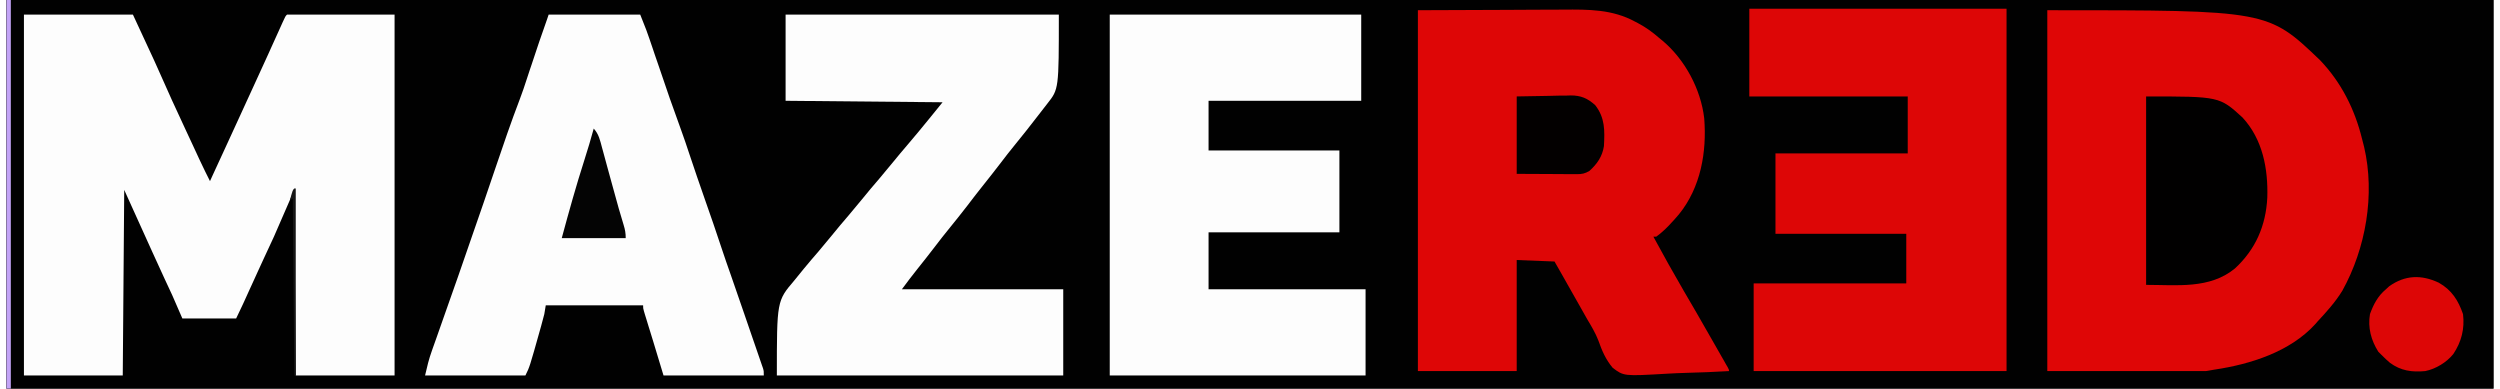
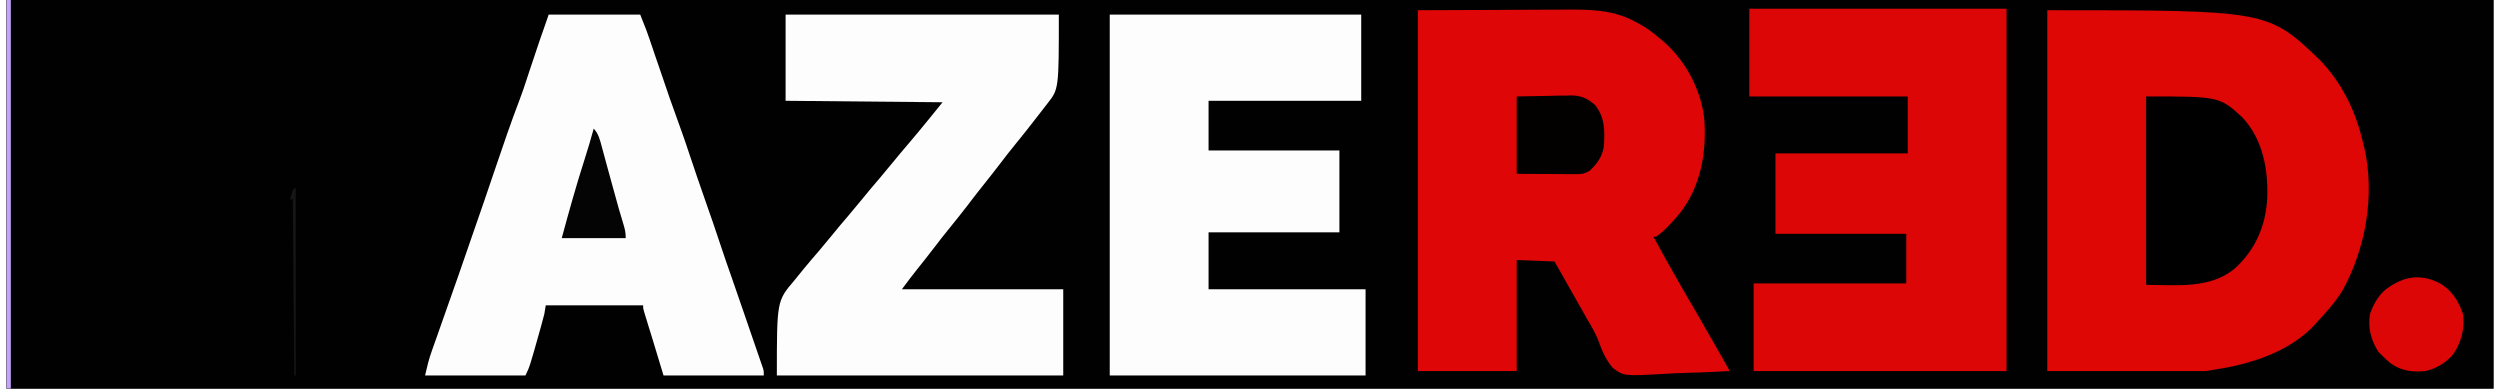
<svg xmlns="http://www.w3.org/2000/svg" width="193px" height="30px" viewBox="0 0 192 30" version="1.1">
  <rect x="0" y="0" width="192" height="30" fill="#333333" stroke="none" />
  <g id="surface1">
    <path style=" stroke:none;fill-rule:nonzero;fill:rgb(0.392%,0.392%,0.392%);fill-opacity:1;" d="M 0 0 C 63.359 0 126.719 0 192 0 C 192 9.898 192 19.801 192 30 C 128.641 30 65.281 30 0 30 C 0 20.102 0 10.199 0 0 Z M 0 0 " />
    <path style=" stroke:none;fill-rule:nonzero;fill:rgb(87.451%,2.353%,2.353%);fill-opacity:1;" d="M 157.551 0.789 C 174.578 0.789 174.578 0.789 178.613 4.652 C 180.238 6.352 181.289 8.43 181.848 10.715 C 181.898 10.926 181.953 11.133 182.008 11.336 C 182.871 15.02 182.141 19.176 180.328 22.445 C 179.793 23.316 179.117 24.066 178.422 24.812 C 178.363 24.879 178.305 24.949 178.242 25.02 C 176.297 27.16 173.219 28.125 170.453 28.535 C 170.234 28.57 170.012 28.609 169.781 28.648 C 165.746 28.648 161.707 28.648 157.551 28.648 C 157.551 19.453 157.551 10.262 157.551 0.789 Z M 157.551 0.789 " />
-     <path style=" stroke:none;fill-rule:nonzero;fill:rgb(99.216%,99.216%,99.216%);fill-opacity:1;" d="M 1.348 1.129 C 4.125 1.129 6.902 1.129 9.762 1.129 C 11.559 4.996 11.559 4.996 12.113 6.254 C 12.555 7.258 13.008 8.258 13.477 9.254 C 13.617 9.555 13.758 9.859 13.898 10.164 C 14.043 10.473 14.188 10.785 14.332 11.094 C 14.406 11.25 14.477 11.41 14.551 11.566 C 14.66 11.797 14.77 12.031 14.875 12.266 C 14.926 12.367 14.926 12.367 14.973 12.473 C 15.211 12.98 15.457 13.484 15.711 13.984 C 15.797 13.801 15.883 13.613 15.965 13.426 C 16.043 13.258 16.121 13.086 16.199 12.918 C 16.422 12.434 16.645 11.945 16.871 11.461 C 17.289 10.551 17.707 9.641 18.125 8.73 C 18.293 8.363 18.461 7.996 18.629 7.629 C 18.711 7.449 18.797 7.27 18.879 7.086 C 19.344 6.07 19.809 5.055 20.273 4.039 C 20.312 3.945 20.355 3.852 20.398 3.758 C 20.602 3.316 20.801 2.871 21 2.43 C 21.07 2.273 21.141 2.117 21.211 1.961 C 21.246 1.891 21.277 1.816 21.309 1.742 C 21.531 1.254 21.531 1.254 21.656 1.129 C 24.398 1.129 27.137 1.129 29.961 1.129 C 29.961 10.32 29.961 19.512 29.961 28.984 C 27.441 28.984 24.926 28.984 22.332 28.984 C 22.293 24.258 22.258 19.531 22.219 14.66 C 21.441 16.449 21.441 16.449 20.648 18.27 C 20.387 18.828 20.129 19.387 19.863 19.961 C 19.699 20.316 19.539 20.672 19.375 21.023 C 19.293 21.207 19.211 21.391 19.125 21.574 C 19 21.852 18.871 22.133 18.742 22.41 C 18.617 22.688 18.492 22.961 18.367 23.238 C 18.328 23.32 18.289 23.406 18.25 23.492 C 18.082 23.859 17.91 24.223 17.73 24.586 C 16.359 24.586 14.988 24.586 13.578 24.586 C 13.32 23.992 13.059 23.395 12.793 22.781 C 12.504 22.152 12.504 22.152 12.207 21.523 C 11.883 20.82 11.562 20.117 11.242 19.414 C 11.133 19.168 11.02 18.926 10.91 18.68 C 10.301 17.344 9.695 16 9.09 14.66 C 9.051 19.387 9.016 24.113 8.977 28.984 C 6.461 28.984 3.941 28.984 1.348 28.984 C 1.348 19.793 1.348 10.598 1.348 1.129 Z M 1.348 1.129 " />
    <path style=" stroke:none;fill-rule:nonzero;fill:rgb(87.059%,2.353%,2.353%);fill-opacity:1;" d="M 108.961 0.789 C 111.238 0.781 113.516 0.77 115.863 0.762 C 116.578 0.758 117.293 0.754 118.031 0.75 C 118.914 0.746 118.914 0.746 119.328 0.746 C 119.613 0.746 119.902 0.746 120.188 0.742 C 122.133 0.727 123.973 0.715 125.73 1.672 C 125.805 1.711 125.879 1.75 125.957 1.789 C 126.555 2.109 127.078 2.48 127.59 2.934 C 127.723 3.043 127.723 3.043 127.863 3.156 C 129.578 4.602 130.809 6.895 131.066 9.137 C 131.273 11.734 130.797 14.473 129.113 16.547 C 128.578 17.168 128.031 17.789 127.363 18.27 C 127.289 18.27 127.215 18.27 127.141 18.27 C 128.305 20.398 128.305 20.398 129.512 22.5 C 130.16 23.594 130.789 24.695 131.418 25.797 C 131.555 26.039 131.695 26.285 131.836 26.527 C 132.027 26.859 132.215 27.191 132.406 27.527 C 132.465 27.625 132.523 27.727 132.582 27.832 C 132.633 27.922 132.688 28.012 132.738 28.109 C 132.785 28.188 132.832 28.27 132.879 28.352 C 132.977 28.535 132.977 28.535 132.977 28.648 C 131.875 28.711 130.777 28.758 129.676 28.785 C 129.164 28.801 128.656 28.82 128.145 28.852 C 124.859 29.043 124.859 29.043 124 28.395 C 123.469 27.766 123.168 27.07 122.898 26.297 C 122.672 25.703 122.344 25.168 122.02 24.621 C 121.898 24.41 121.781 24.195 121.66 23.984 C 121.148 23.066 120.629 22.156 120.109 21.242 C 119.91 20.891 119.711 20.539 119.508 20.188 C 118.547 20.152 117.582 20.113 116.59 20.074 C 116.59 22.902 116.59 25.73 116.59 28.648 C 114.074 28.648 111.555 28.648 108.961 28.648 C 108.961 19.453 108.961 10.262 108.961 0.789 Z M 108.961 0.789 " />
    <path style=" stroke:none;fill-rule:nonzero;fill:rgb(86.667%,2.353%,2.353%);fill-opacity:1;" d="M 134.547 0.676 C 141.102 0.676 147.656 0.676 154.406 0.676 C 154.406 9.906 154.406 19.137 154.406 28.648 C 147.965 28.648 141.52 28.648 134.883 28.648 C 134.883 26.414 134.883 24.18 134.883 21.879 C 138.77 21.879 142.66 21.879 146.664 21.879 C 146.664 20.613 146.664 19.348 146.664 18.047 C 143.332 18.047 140 18.047 136.566 18.047 C 136.566 16 136.566 13.949 136.566 11.844 C 139.938 11.844 143.305 11.844 146.777 11.844 C 146.777 10.391 146.777 8.938 146.777 7.445 C 142.742 7.445 138.703 7.445 134.547 7.445 C 134.547 5.211 134.547 2.977 134.547 0.676 Z M 134.547 0.676 " />
    <path style=" stroke:none;fill-rule:nonzero;fill:rgb(99.216%,99.216%,99.216%);fill-opacity:1;" d="M 85.172 1.129 C 91.578 1.129 97.984 1.129 104.586 1.129 C 104.586 3.324 104.586 5.52 104.586 7.781 C 100.695 7.781 96.809 7.781 92.801 7.781 C 92.801 9.047 92.801 10.312 92.801 11.617 C 96.133 11.617 99.469 11.617 102.902 11.617 C 102.902 13.699 102.902 15.785 102.902 17.934 C 99.57 17.934 96.234 17.934 92.801 17.934 C 92.801 19.383 92.801 20.836 92.801 22.332 C 96.801 22.332 100.801 22.332 104.922 22.332 C 104.922 24.527 104.922 26.723 104.922 28.984 C 98.402 28.984 91.887 28.984 85.172 28.984 C 85.172 19.793 85.172 10.598 85.172 1.129 Z M 85.172 1.129 " />
    <path style=" stroke:none;fill-rule:nonzero;fill:rgb(99.216%,99.216%,99.216%);fill-opacity:1;" d="M 41.855 1.129 C 44.188 1.129 46.523 1.129 48.926 1.129 C 49.43 2.395 49.43 2.395 49.629 2.977 C 49.672 3.105 49.715 3.234 49.762 3.367 C 49.832 3.57 49.832 3.57 49.902 3.777 C 49.949 3.922 50 4.066 50.047 4.211 C 50.148 4.504 50.25 4.801 50.352 5.094 C 51.191 7.57 51.191 7.57 52.078 10.027 C 52.301 10.641 52.512 11.258 52.715 11.879 C 53.102 13.055 53.512 14.227 53.918 15.395 C 54.359 16.652 54.797 17.906 55.211 19.172 C 55.438 19.859 55.676 20.543 55.918 21.227 C 56.281 22.254 56.629 23.281 56.984 24.309 C 57.121 24.707 57.258 25.105 57.395 25.504 C 57.461 25.699 57.461 25.699 57.531 25.902 C 57.617 26.148 57.703 26.398 57.789 26.648 C 57.867 26.871 57.945 27.098 58.02 27.32 C 58.09 27.523 58.16 27.727 58.23 27.93 C 58.277 28.062 58.277 28.062 58.324 28.203 C 58.367 28.32 58.367 28.32 58.406 28.438 C 58.465 28.648 58.465 28.648 58.465 28.984 C 55.91 28.984 53.355 28.984 50.723 28.984 C 50.461 28.129 50.203 27.273 49.938 26.391 C 49.855 26.121 49.773 25.855 49.688 25.578 C 49.652 25.469 49.621 25.363 49.586 25.25 C 49.523 25.039 49.457 24.824 49.391 24.613 C 49.359 24.508 49.328 24.402 49.293 24.297 C 49.266 24.203 49.238 24.113 49.211 24.02 C 49.148 23.797 49.148 23.797 49.148 23.57 C 46.668 23.57 44.188 23.57 41.633 23.57 C 41.578 23.906 41.578 23.906 41.52 24.25 C 41.445 24.551 41.363 24.852 41.281 25.148 C 41.258 25.238 41.234 25.324 41.207 25.41 C 40.387 28.332 40.387 28.332 40.062 28.984 C 37.504 28.984 34.949 28.984 32.316 28.984 C 32.465 28.324 32.609 27.723 32.836 27.094 C 32.879 26.973 32.879 26.973 32.922 26.848 C 33.016 26.586 33.109 26.324 33.203 26.059 C 33.266 25.875 33.332 25.688 33.398 25.504 C 33.531 25.121 33.668 24.738 33.801 24.359 C 34.074 23.586 34.348 22.816 34.617 22.043 C 34.703 21.801 34.785 21.562 34.871 21.324 C 35.332 20.008 35.789 18.691 36.238 17.375 C 36.355 17.035 36.477 16.691 36.594 16.348 C 36.672 16.113 36.754 15.883 36.836 15.648 C 36.875 15.531 36.914 15.414 36.957 15.293 C 37.215 14.547 37.469 13.801 37.719 13.055 C 38.332 11.242 38.949 9.434 39.633 7.645 C 39.828 7.133 40.004 6.613 40.172 6.09 C 40.25 5.855 40.328 5.617 40.406 5.379 C 40.469 5.191 40.469 5.191 40.535 5 C 40.926 3.816 41.32 2.637 41.742 1.465 C 41.781 1.355 41.816 1.242 41.855 1.129 Z M 41.855 1.129 " />
    <path style=" stroke:none;fill-rule:nonzero;fill:rgb(99.216%,99.216%,99.216%);fill-opacity:1;" d="M 60.148 1.129 C 67.109 1.129 74.07 1.129 81.242 1.129 C 81.242 6.879 81.242 6.879 80.348 8.008 C 80.094 8.332 79.844 8.656 79.594 8.98 C 79.02 9.73 78.43 10.469 77.836 11.199 C 77.465 11.656 77.102 12.113 76.75 12.582 C 76.289 13.188 75.82 13.777 75.348 14.371 C 74.945 14.875 74.551 15.387 74.16 15.902 C 73.719 16.48 73.262 17.039 72.809 17.602 C 72.43 18.066 72.059 18.535 71.699 19.012 C 71.234 19.621 70.758 20.223 70.277 20.824 C 69.883 21.316 69.504 21.82 69.125 22.332 C 73.234 22.332 77.344 22.332 81.582 22.332 C 81.582 24.527 81.582 26.723 81.582 28.984 C 74.285 28.984 66.988 28.984 59.473 28.984 C 59.473 23.234 59.473 23.234 60.82 21.652 C 61.195 21.195 61.195 21.195 61.566 20.734 C 61.93 20.289 62.305 19.855 62.68 19.422 C 63.02 19.023 63.352 18.621 63.684 18.215 C 64.125 17.668 64.578 17.133 65.035 16.602 C 65.375 16.203 65.711 15.801 66.039 15.395 C 66.48 14.848 66.934 14.312 67.391 13.781 C 67.73 13.383 68.066 12.98 68.395 12.574 C 68.781 12.098 69.176 11.629 69.574 11.164 C 70.145 10.496 70.703 9.82 71.258 9.137 C 71.758 8.52 71.758 8.52 72.266 7.895 C 68.266 7.859 64.27 7.82 60.148 7.781 C 60.148 5.586 60.148 3.391 60.148 1.129 Z M 60.148 1.129 " />
    <path style=" stroke:none;fill-rule:nonzero;fill:rgb(0.392%,0%,0%);fill-opacity:1;" d="M 165.18 7.445 C 170.84 7.445 170.84 7.445 172.621 9.07 C 174.184 10.762 174.605 13.035 174.535 15.266 C 174.422 17.43 173.633 19.25 172.035 20.727 C 170.086 22.328 167.559 21.992 165.18 21.992 C 165.18 17.191 165.18 12.391 165.18 7.445 Z M 165.18 7.445 " />
-     <path style=" stroke:none;fill-rule:nonzero;fill:rgb(86.667%,2.353%,2.353%);fill-opacity:1;" d="M 187.773 21.824 C 188.762 22.379 189.277 23.18 189.645 24.25 C 189.781 25.379 189.527 26.383 188.898 27.328 C 188.379 27.977 187.539 28.484 186.727 28.648 C 185.703 28.742 184.848 28.629 184.004 28.008 C 183.777 27.816 183.566 27.617 183.359 27.406 C 183.234 27.281 183.234 27.281 183.105 27.152 C 182.547 26.27 182.285 25.289 182.461 24.25 C 182.73 23.5 183.078 22.84 183.695 22.332 C 183.781 22.254 183.863 22.176 183.949 22.098 C 185.168 21.234 186.422 21.188 187.773 21.824 Z M 187.773 21.824 " />
+     <path style=" stroke:none;fill-rule:nonzero;fill:rgb(86.667%,2.353%,2.353%);fill-opacity:1;" d="M 187.773 21.824 C 188.762 22.379 189.277 23.18 189.645 24.25 C 189.781 25.379 189.527 26.383 188.898 27.328 C 188.379 27.977 187.539 28.484 186.727 28.648 C 185.703 28.742 184.848 28.629 184.004 28.008 C 183.777 27.816 183.566 27.617 183.359 27.406 C 183.234 27.281 183.234 27.281 183.105 27.152 C 182.547 26.27 182.285 25.289 182.461 24.25 C 182.73 23.5 183.078 22.84 183.695 22.332 C 185.168 21.234 186.422 21.188 187.773 21.824 Z M 187.773 21.824 " />
    <path style=" stroke:none;fill-rule:nonzero;fill:rgb(1.176%,0%,0%);fill-opacity:1;" d="M 116.59 7.445 C 117.402 7.43 118.215 7.414 119.055 7.402 C 119.434 7.391 119.434 7.391 119.824 7.383 C 120.027 7.379 120.234 7.379 120.438 7.379 C 120.543 7.375 120.645 7.371 120.754 7.367 C 121.543 7.367 122.062 7.586 122.652 8.121 C 123.414 9.098 123.387 10.082 123.324 11.277 C 123.203 12.078 122.797 12.66 122.203 13.195 C 121.863 13.398 121.621 13.449 121.23 13.445 C 121.125 13.445 121.02 13.445 120.91 13.445 C 120.801 13.445 120.691 13.445 120.582 13.441 C 120.48 13.441 120.379 13.441 120.273 13.441 C 119.898 13.441 119.52 13.438 119.145 13.434 C 117.879 13.43 117.879 13.43 116.59 13.422 C 116.59 11.449 116.59 9.477 116.59 7.445 Z M 116.59 7.445 " />
    <path style=" stroke:none;fill-rule:nonzero;fill:rgb(1.569%,1.569%,1.569%);fill-opacity:1;" d="M 45.336 9.926 C 45.727 10.352 45.828 10.84 45.973 11.383 C 46 11.484 46.031 11.59 46.059 11.695 C 46.156 12.043 46.25 12.395 46.344 12.746 C 46.457 13.156 46.57 13.57 46.684 13.984 C 46.762 14.266 46.84 14.547 46.918 14.832 C 47.148 15.684 47.387 16.535 47.648 17.379 C 47.758 17.738 47.805 18 47.805 18.383 C 46.176 18.383 44.543 18.383 42.867 18.383 C 43.414 16.359 43.977 14.34 44.617 12.344 C 44.875 11.543 45.113 10.738 45.336 9.926 Z M 45.336 9.926 " />
    <path style=" stroke:none;fill-rule:nonzero;fill:rgb(76.471%,64.314%,96.863%);fill-opacity:1;" d="M 0 0 C 0.109 0 0.223 0 0.336 0 C 0.336 9.898 0.336 19.801 0.336 30 C 0.227 30 0.113 30 0 30 C 0 20.102 0 10.199 0 0 Z M 0 0 " />
    <path style=" stroke:none;fill-rule:nonzero;fill:rgb(8.627%,8.627%,8.627%);fill-opacity:1;" d="M 22.219 14.551 C 22.254 14.551 22.293 14.551 22.332 14.551 C 22.332 19.312 22.332 24.078 22.332 28.984 C 22.293 28.984 22.258 28.984 22.219 28.984 C 22.18 24.48 22.145 19.977 22.105 15.34 C 21.996 15.395 21.996 15.395 21.883 15.449 C 22.094 14.676 22.094 14.676 22.219 14.551 Z M 22.219 14.551 " />
  </g>
</svg>